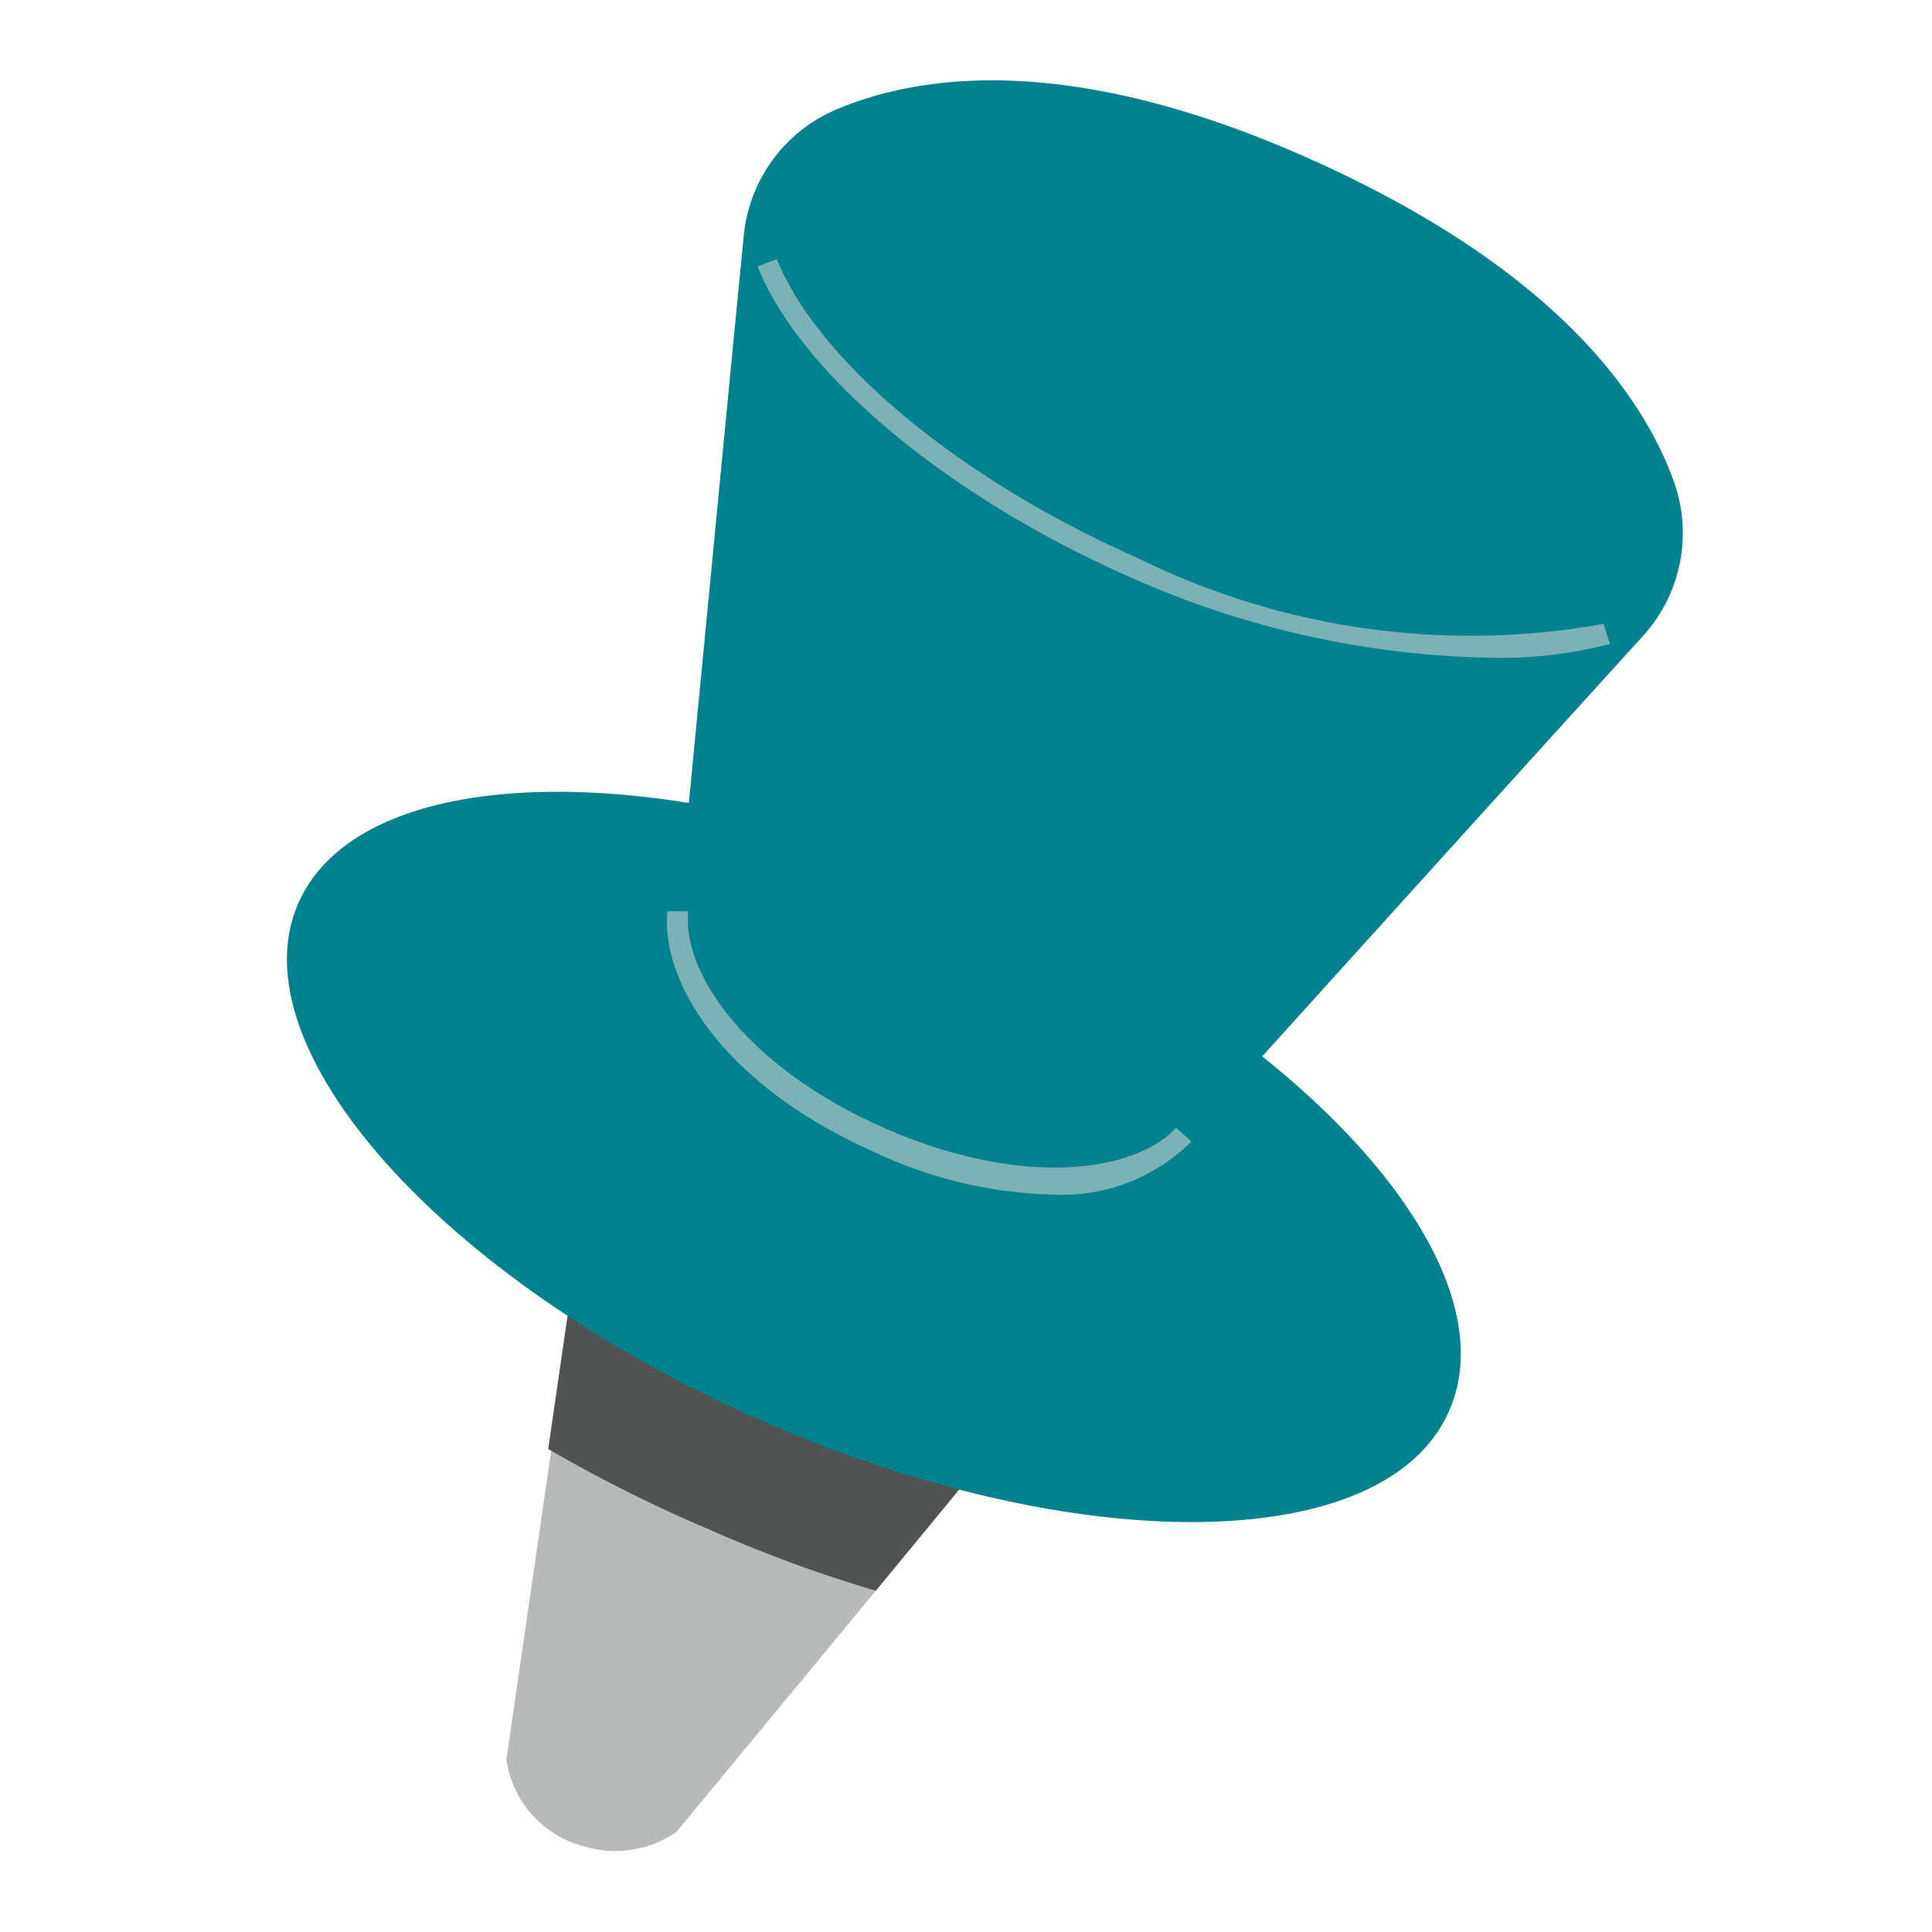
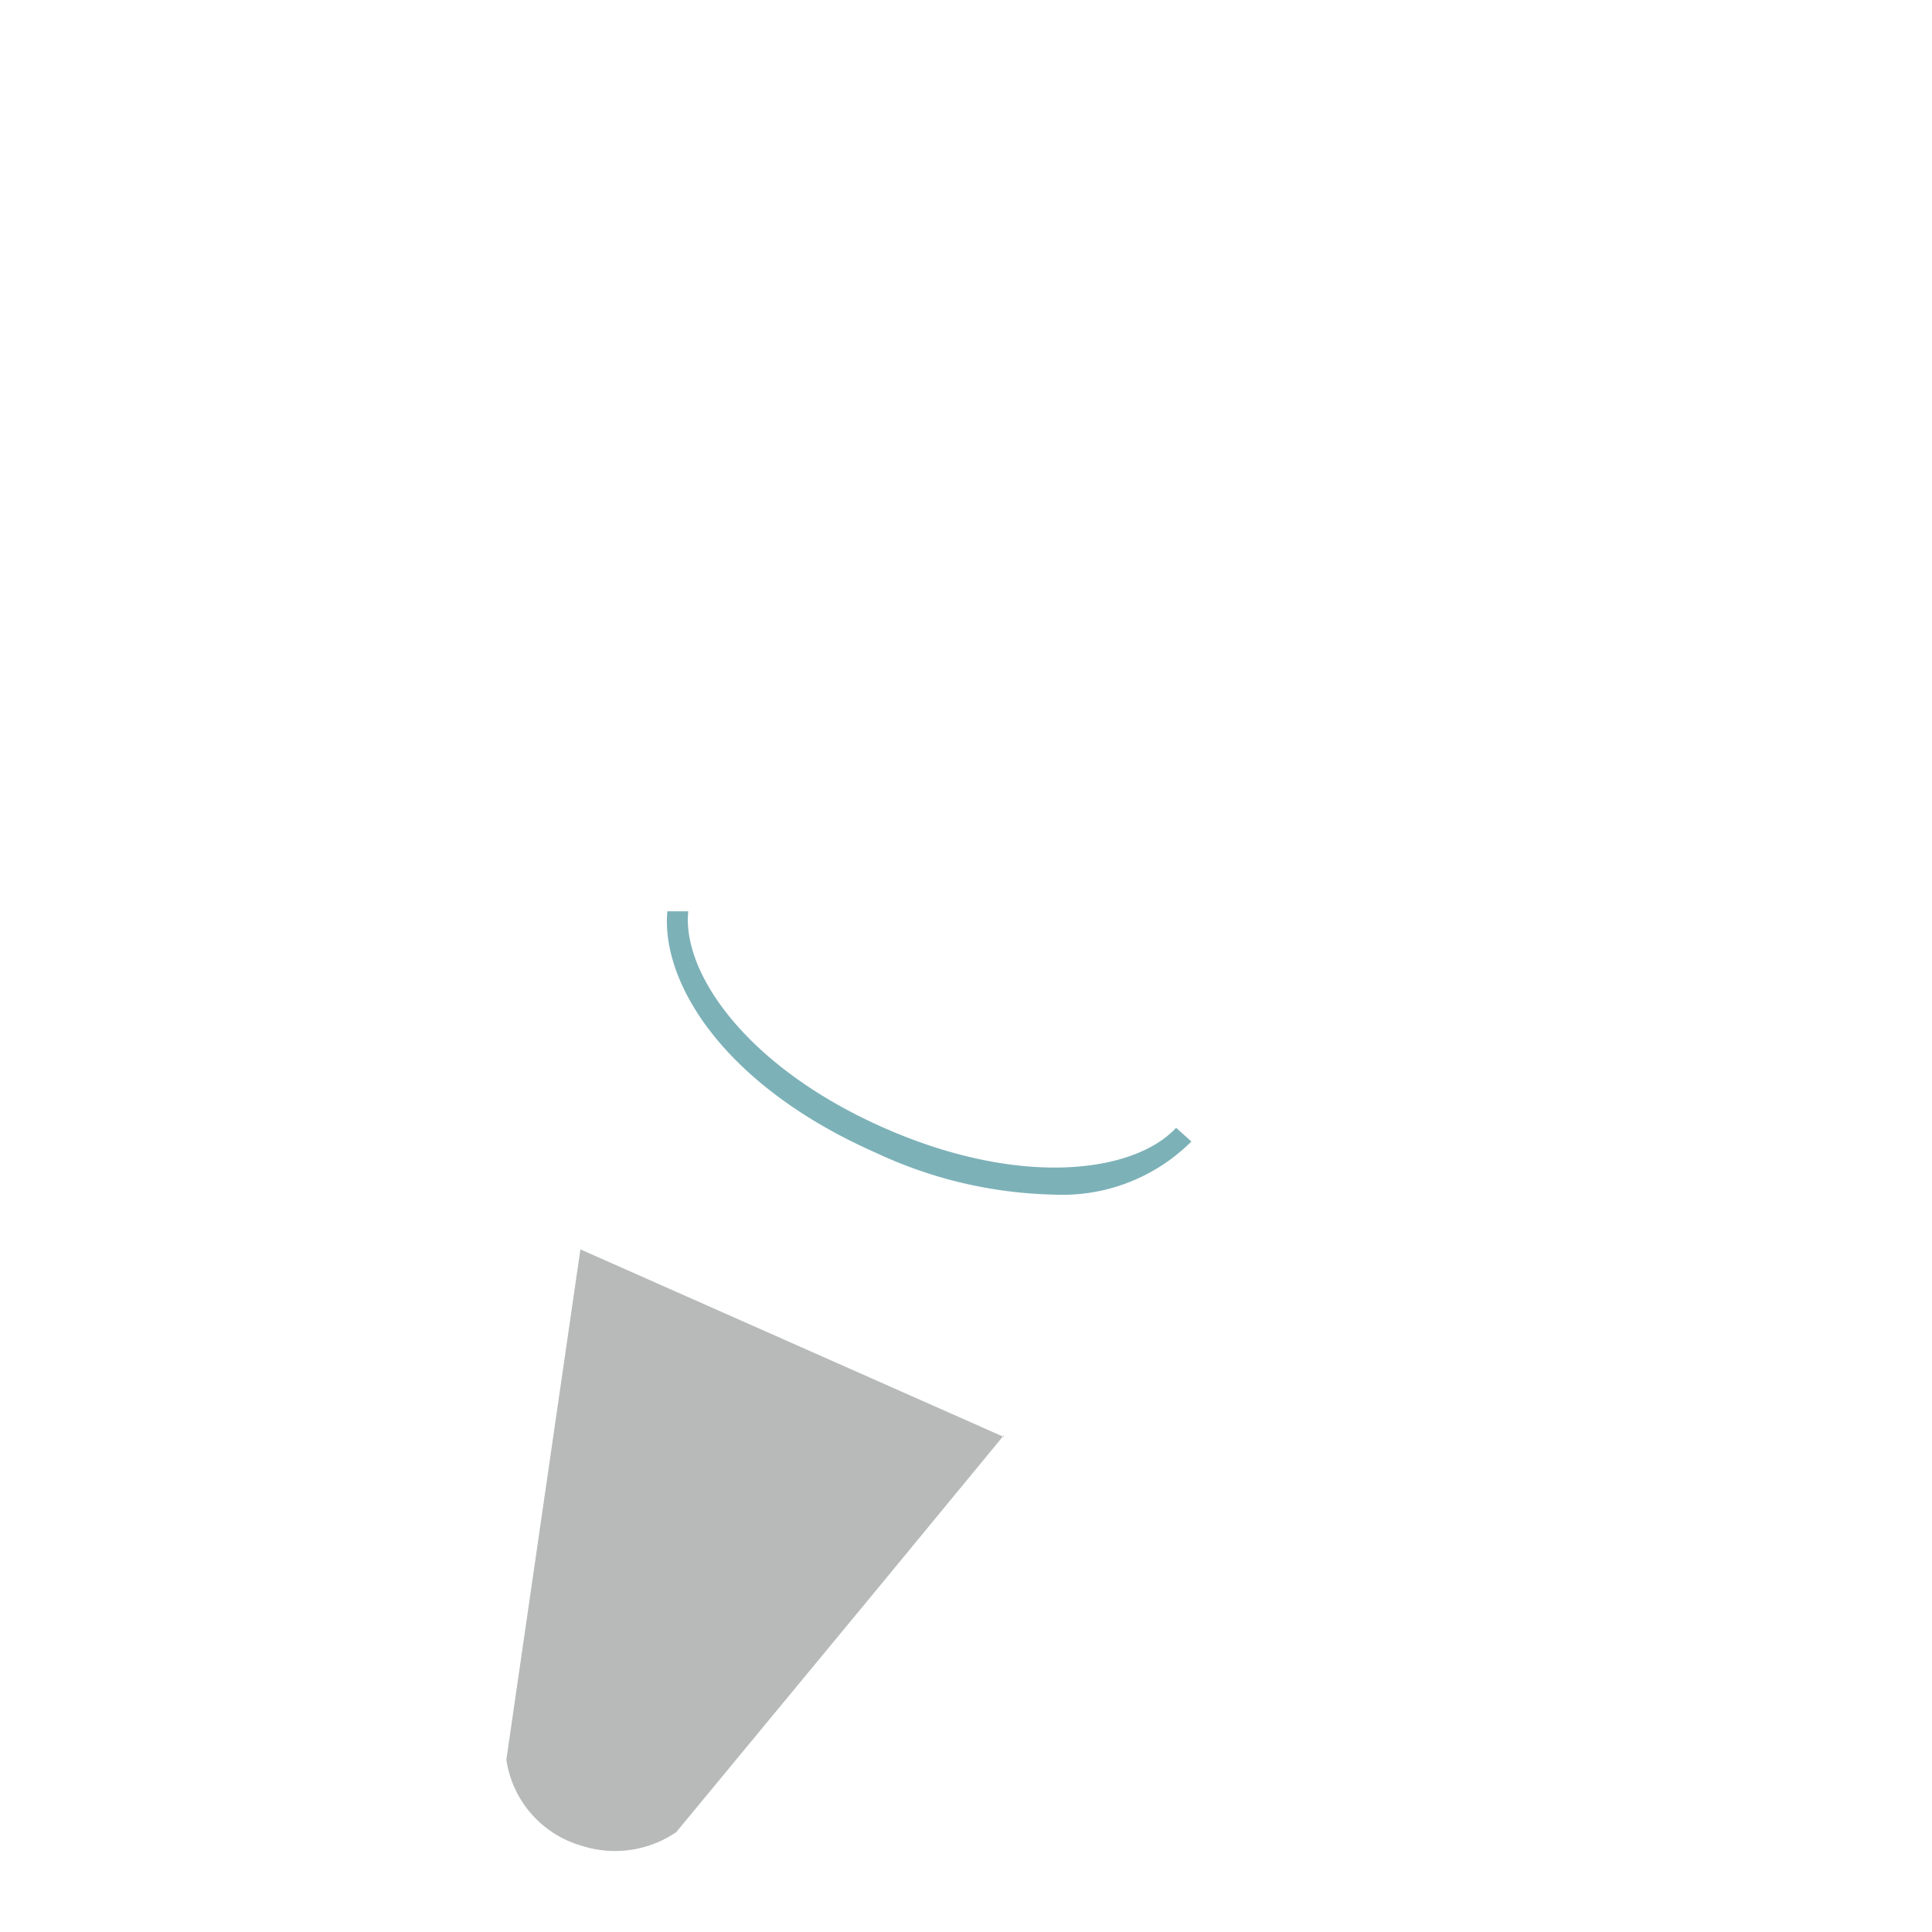
<svg xmlns="http://www.w3.org/2000/svg" id="圖層_1" data-name="圖層 1" viewBox="0 0 24 24">
  <defs>
    <style>.cls-1{fill:#b8baba;}.cls-2{fill:#515352;}.cls-3{fill:#00828d;}.cls-4{fill:#00828e;}.cls-5{fill:#7db1b8;}</style>
  </defs>
  <path class="cls-1" d="M12.47,17.83l-1.59,1.93-2.48,3a1.35,1.35,0,0,1-1.17.17,1.31,1.31,0,0,1-.94-1.07L6.85,18l.36-2.48,5.26,2.33Z" />
-   <path class="cls-2" d="M12.47,17.83l-1.59,1.93A16.83,16.83,0,0,1,8.81,19a18,18,0,0,1-2-1l.36-2.48Z" />
-   <path class="cls-3" d="M18,17.53c-.79,1.8-4.64,1.84-8.58.1S2.91,13,3.71,11.21s4.64-1.84,8.59-.1S18.8,15.73,18,17.53Z" />
-   <path class="cls-4" d="M20.8,6c-.38-1.07-1.46-2.64-4.47-4s-4.9-1.08-5.94-.64A1.9,1.9,0,0,0,9.24,2.92c-.19,1.93-.64,6.63-.82,8.46-.08.84.77,2,2.51,2.82s3.21.59,3.78,0c1.23-1.37,4.4-4.87,5.7-6.3A1.9,1.9,0,0,0,20.8,6Z" />
  <path class="cls-5" d="M13.09,14.84a5.48,5.48,0,0,1-2.21-.52c-1.9-.84-2.67-2.12-2.59-3l.26,0c-.08.77.73,1.94,2.43,2.69s3.11.56,3.63,0l.19.17A2.27,2.27,0,0,1,13.09,14.84Z" />
-   <path class="cls-5" d="M18.47,8.17a11.47,11.47,0,0,1-4.43-1c-2.27-1-4.09-2.52-4.63-3.86l.24-.09c.52,1.28,2.28,2.74,4.5,3.72a9.33,9.33,0,0,0,5.77.81L20,8A5.45,5.45,0,0,1,18.47,8.17Z" />
</svg>